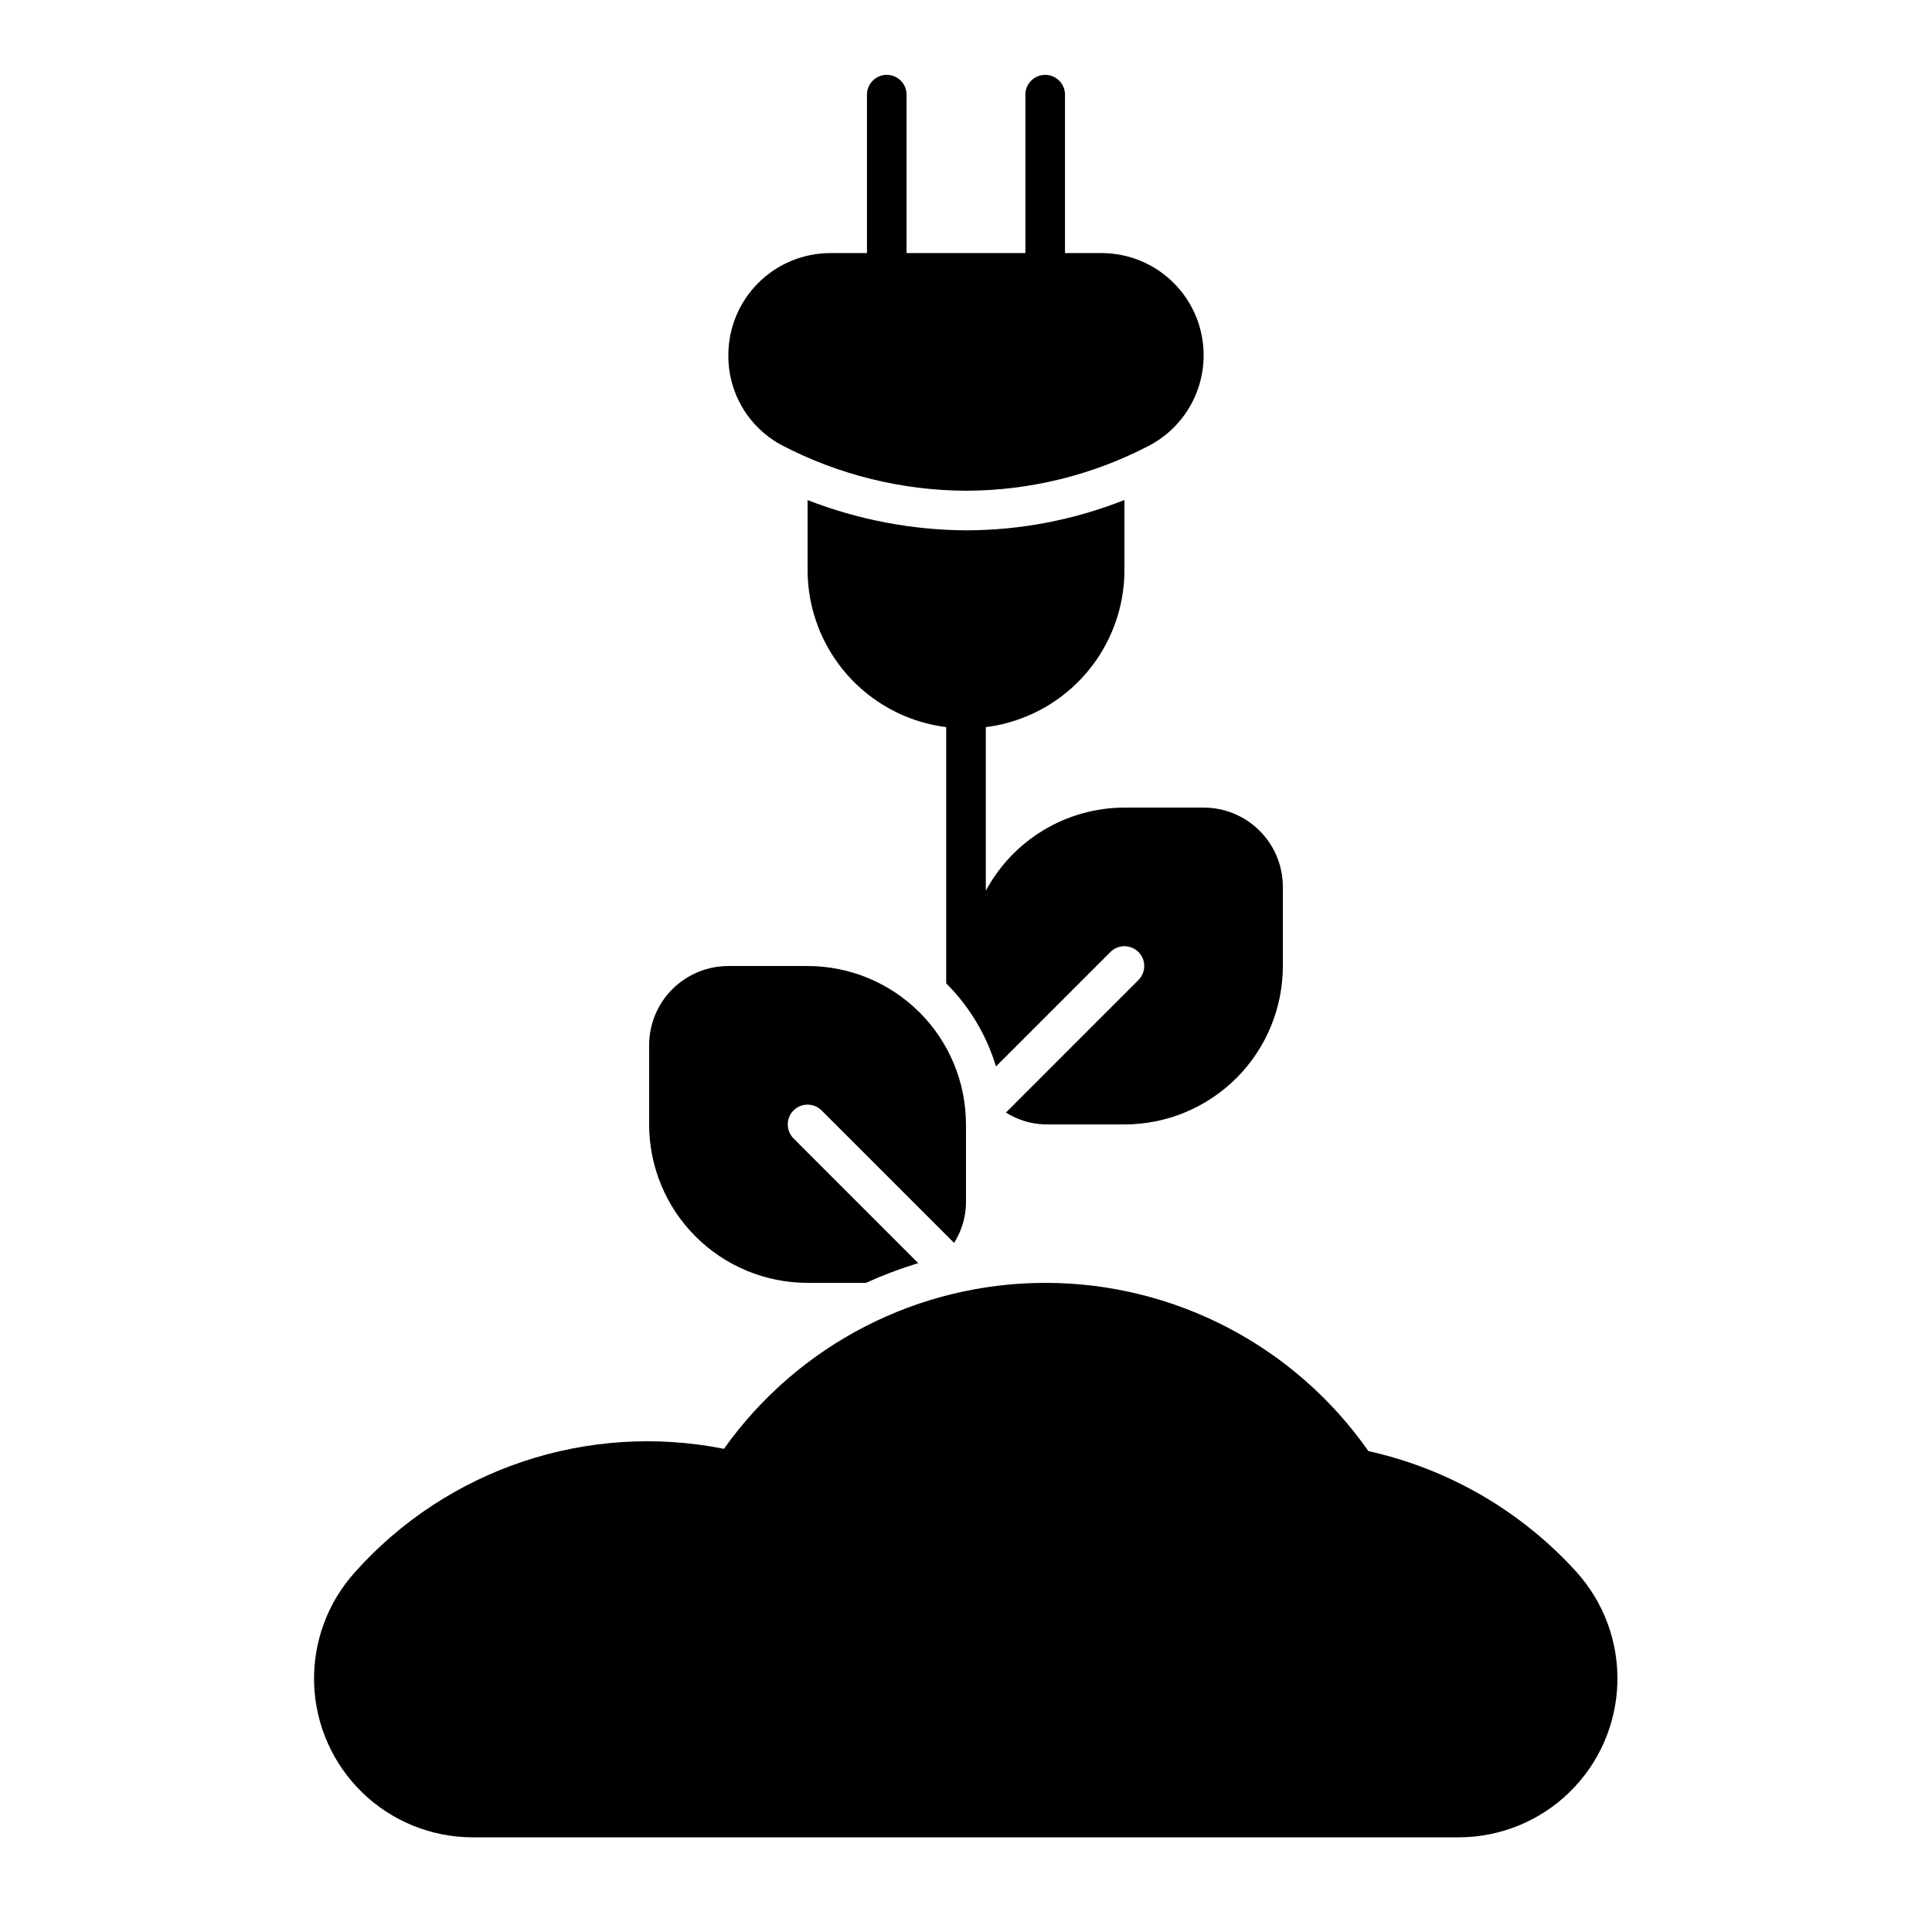
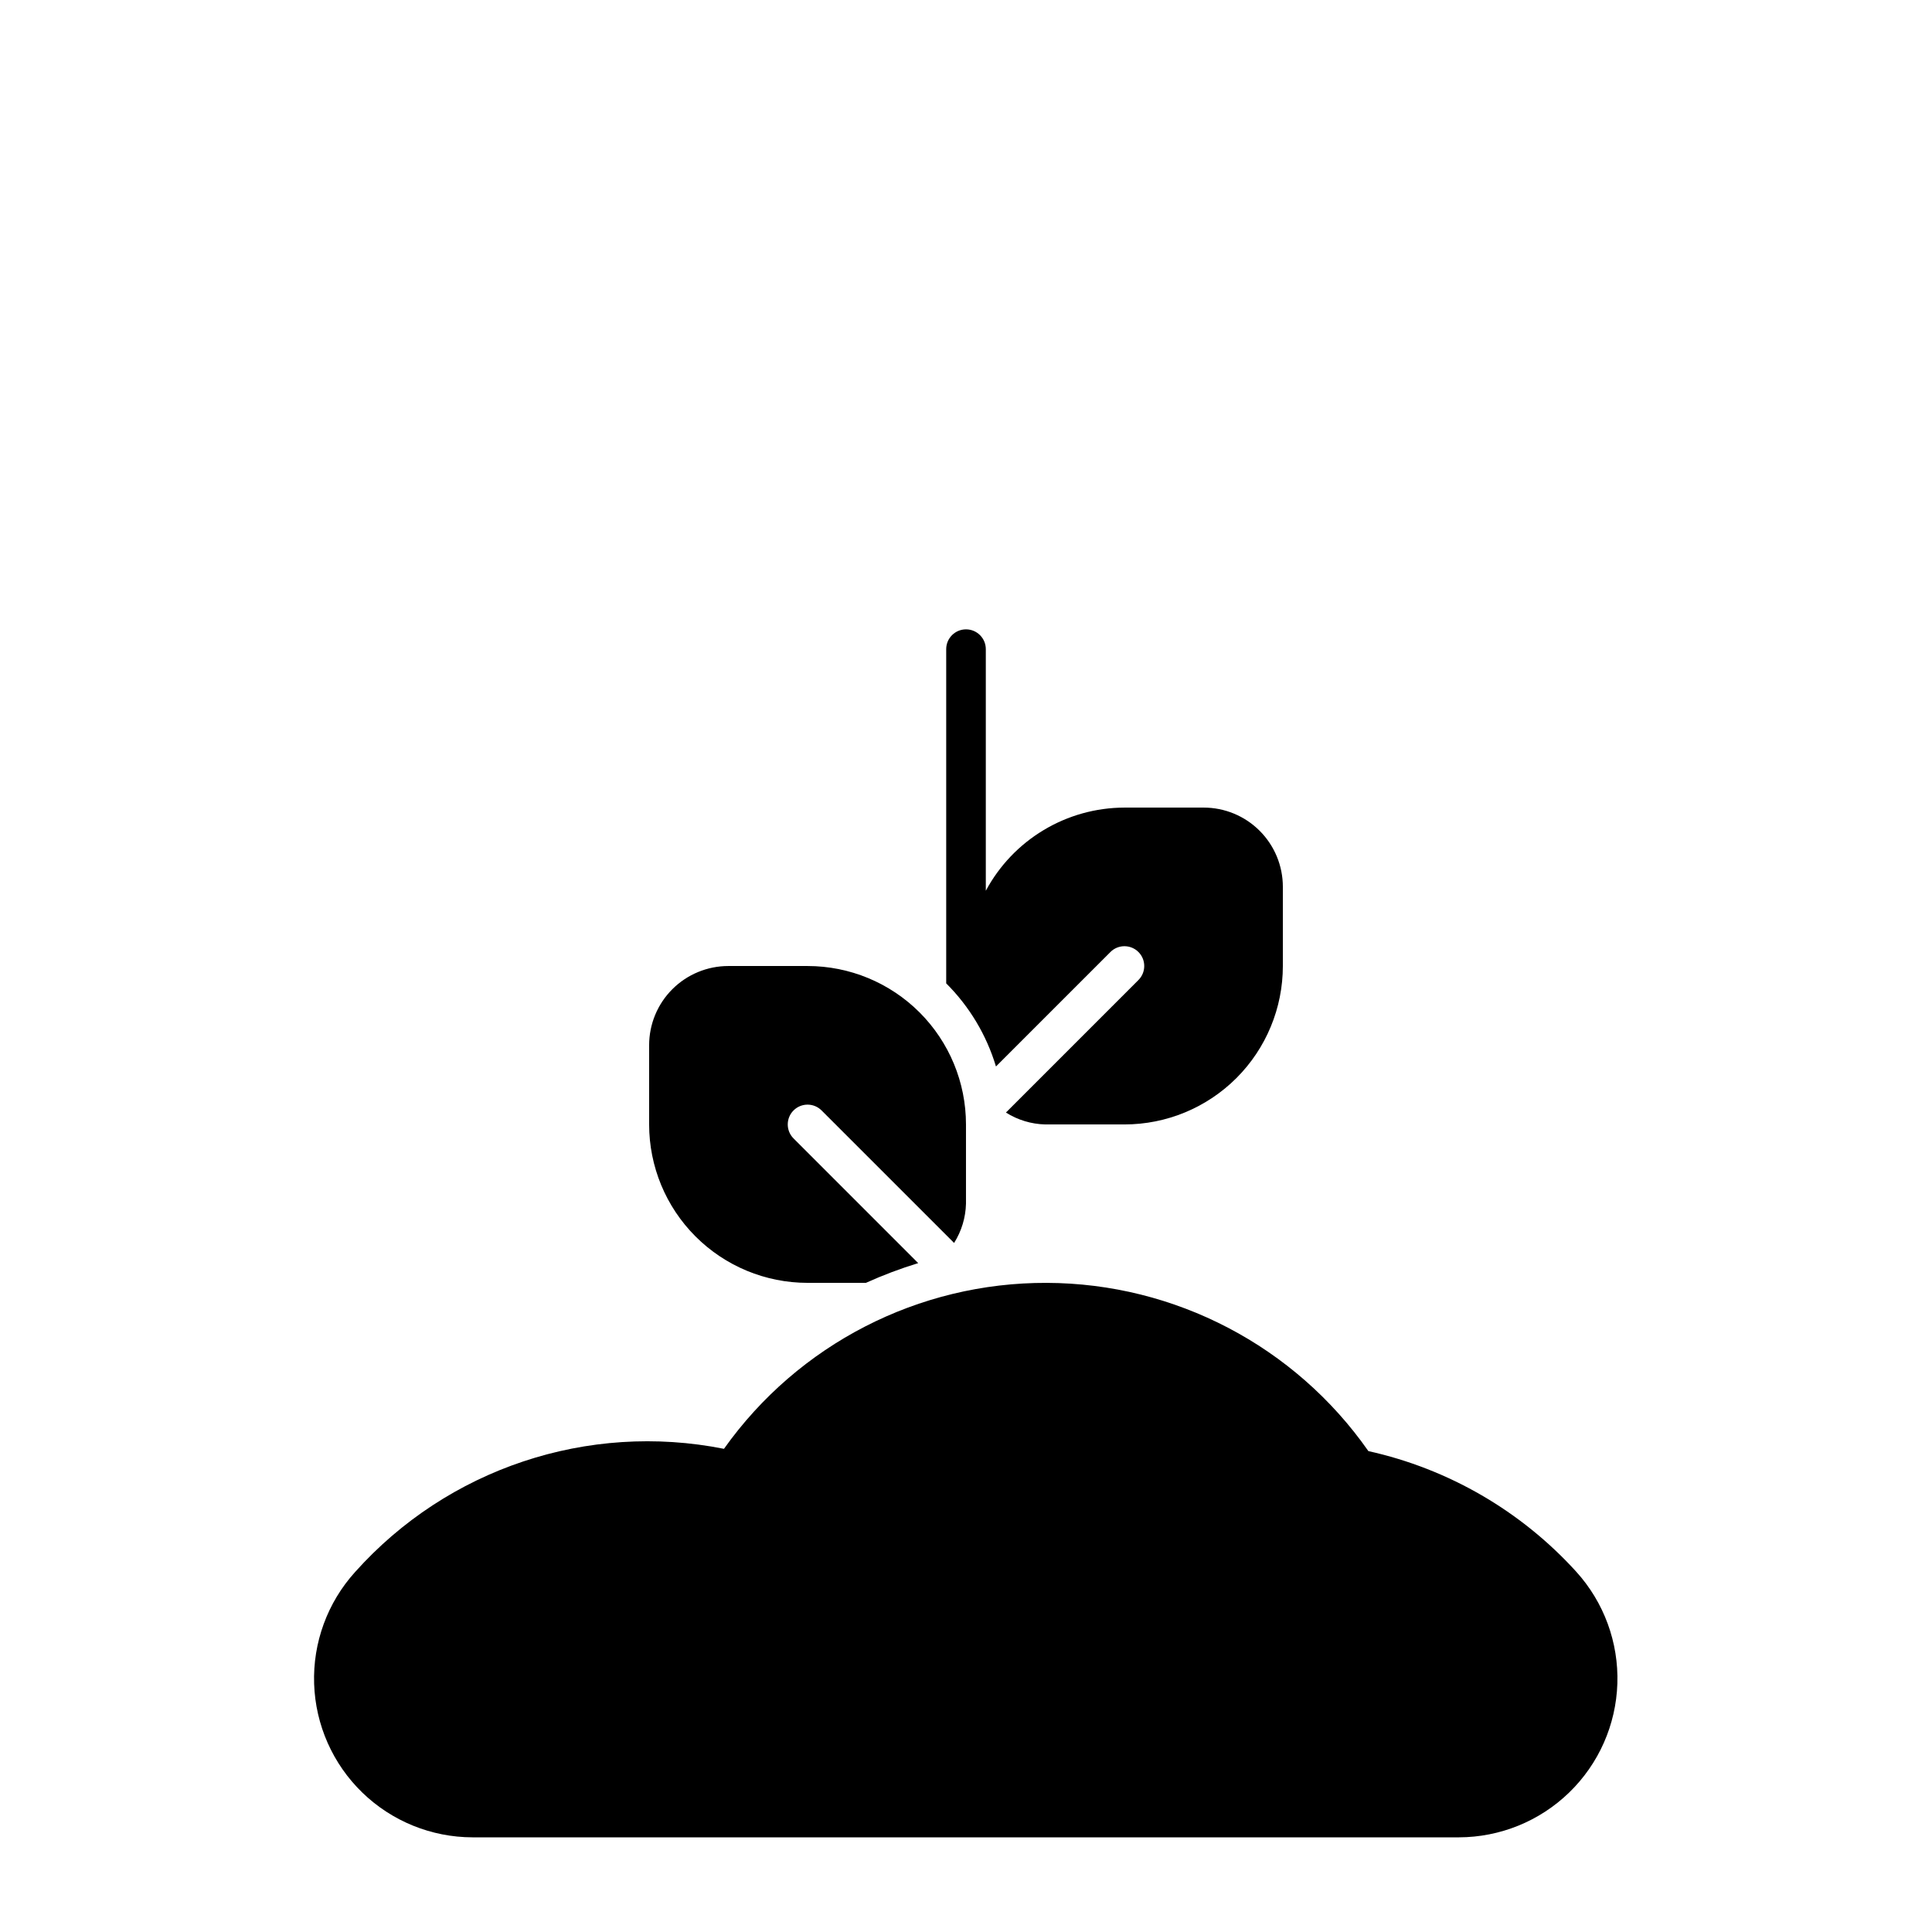
<svg xmlns="http://www.w3.org/2000/svg" fill="#000000" width="800px" height="800px" version="1.1" viewBox="144 144 512 512">
  <g>
    <path d="m561.74 560.54c-14.617-16.105-33.871-27.281-55.105-31.984-19.473-27.836-51.262-44.465-85.23-44.582-33.973-0.121-65.879 16.285-85.547 43.98-36.07-7.184-73.254 5.238-97.766 32.66-7.316 8.09-11.207 18.711-10.844 29.613 0.359 10.902 4.941 21.242 12.777 28.832 7.836 7.59 18.312 11.84 29.223 11.855h261.35c10.918-0.016 21.406-4.273 29.246-11.875 7.844-7.602 12.422-17.953 12.773-28.867 0.355-10.914-3.547-21.539-10.879-29.633z" />
-     <path d="m435.93 211.07h-9.695v-41.984c0-2.898-2.348-5.25-5.246-5.25-2.898 0-5.25 2.352-5.25 5.25v41.984h-31.488v-41.984c0-2.898-2.348-5.25-5.246-5.25-2.898 0-5.25 2.352-5.25 5.25v41.984h-9.695c-7.172 0-14.047 2.848-19.121 7.922-5.07 5.07-7.918 11.949-7.918 19.121v0.023c-0.047 4.844 1.227 9.609 3.676 13.785s5.988 7.613 10.238 9.938c15.137 7.941 31.965 12.121 49.062 12.188 16.824-0.027 33.398-4.086 48.328-11.84 4.422-2.277 8.129-5.734 10.715-9.984 2.582-4.254 3.945-9.133 3.934-14.109 0-7.172-2.852-14.051-7.922-19.121-5.07-5.07-11.949-7.922-19.121-7.922z" />
-     <path d="m358.02 276.53v18.512c0 15 8 28.859 20.992 36.359 12.988 7.5 28.992 7.5 41.984 0 12.988-7.5 20.992-21.359 20.992-36.359v-18.539c-13.367 5.301-27.609 8.027-41.984 8.043-14.367-0.086-28.598-2.805-41.984-8.016z" />
    <path d="m462.98 358.02h-20.992c-7.543 0.016-14.941 2.074-21.406 5.957-6.469 3.879-11.766 9.438-15.332 16.082v-64.023c0-2.898-2.348-5.25-5.246-5.25s-5.25 2.352-5.25 5.25v88.566c6.156 6.133 10.688 13.703 13.188 22.027l30.336-30.336h-0.004c2.051-2.051 5.375-2.051 7.426 0 2.047 2.047 2.047 5.371 0 7.422l-35.117 35.121c3.121 1.973 6.723 3.062 10.414 3.152h20.992c11.133 0 21.812-4.426 29.684-12.297 7.875-7.875 12.297-18.555 12.297-29.688v-20.992c0-5.57-2.211-10.91-6.148-14.844-3.934-3.938-9.273-6.148-14.84-6.148z" />
    <path d="m354.3 445.7c-2.051-2.051-2.051-5.375 0-7.426 2.047-2.047 5.371-2.047 7.422 0l35.125 35.117c1.969-3.121 3.059-6.719 3.148-10.41v-20.992c0-11.137-4.426-21.816-12.297-29.688-7.875-7.875-18.555-12.297-29.688-12.297h-20.992c-5.57 0-10.906 2.211-14.844 6.148-3.938 3.934-6.148 9.273-6.148 14.844v20.992c0 11.133 4.422 21.812 12.297 29.684 7.871 7.875 18.551 12.297 29.688 12.297h15.469-0.004c4.504-2.035 9.129-3.785 13.855-5.231z" />
  </g>
</svg>